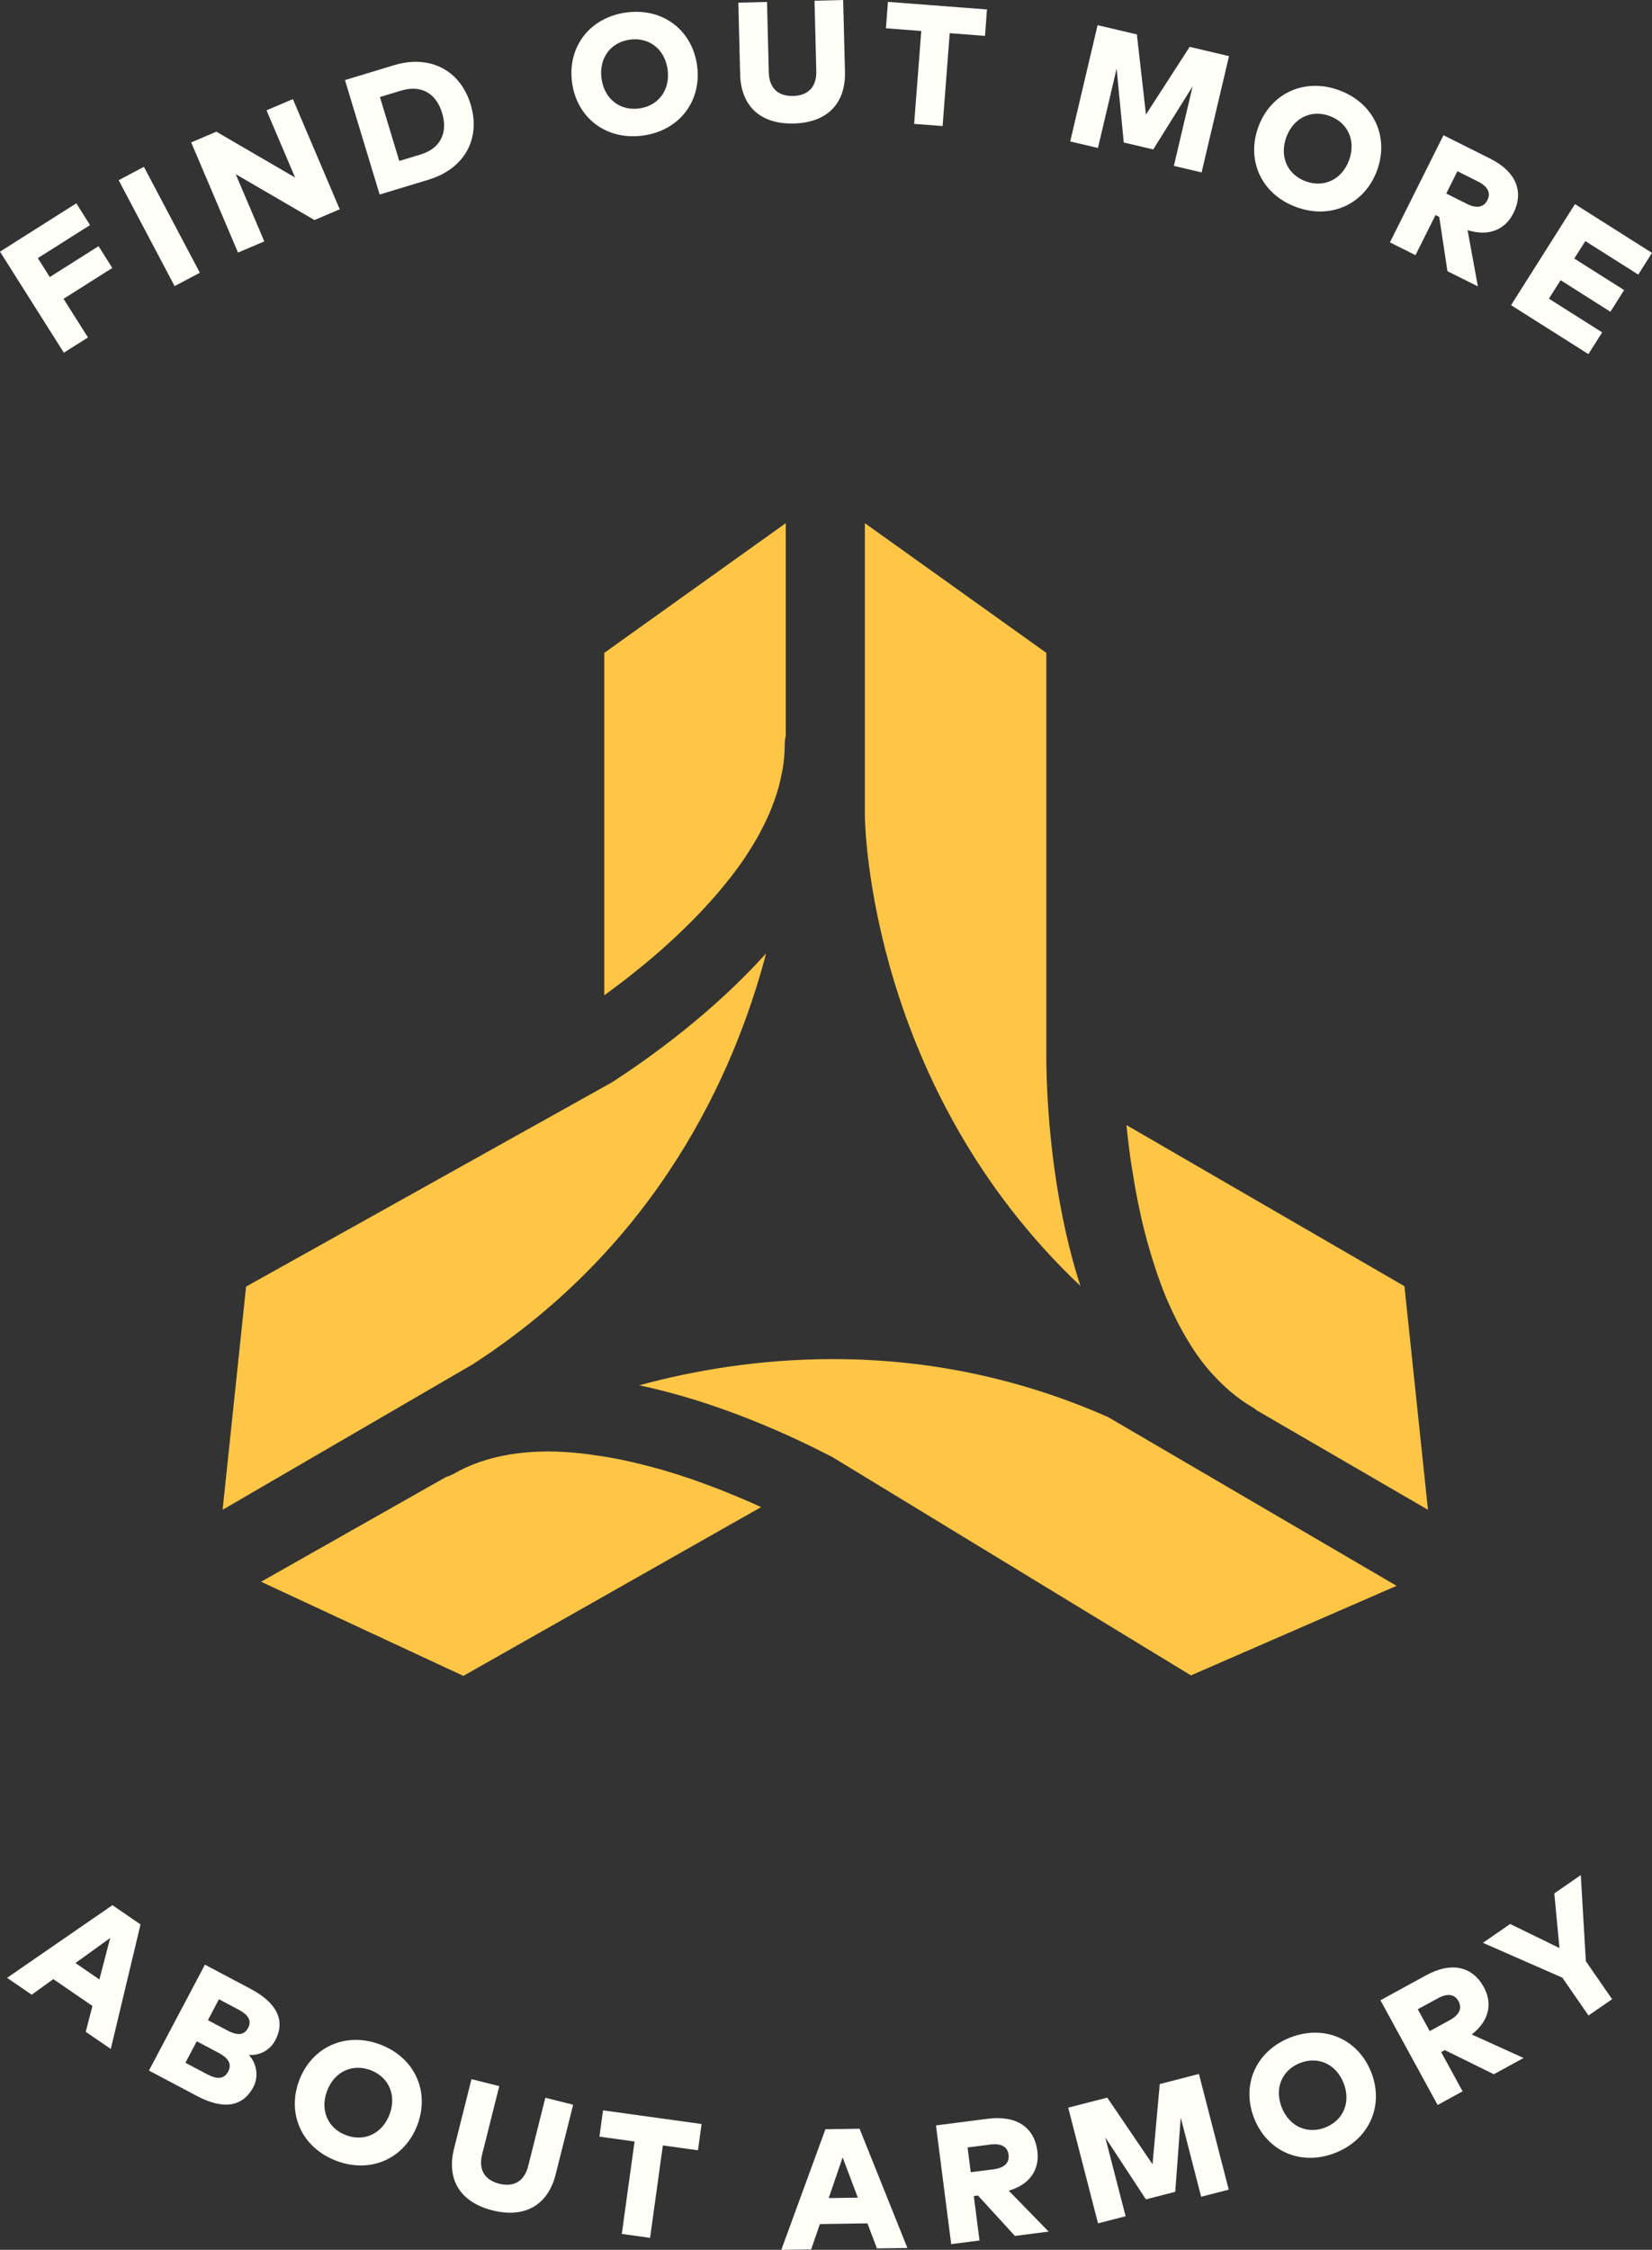
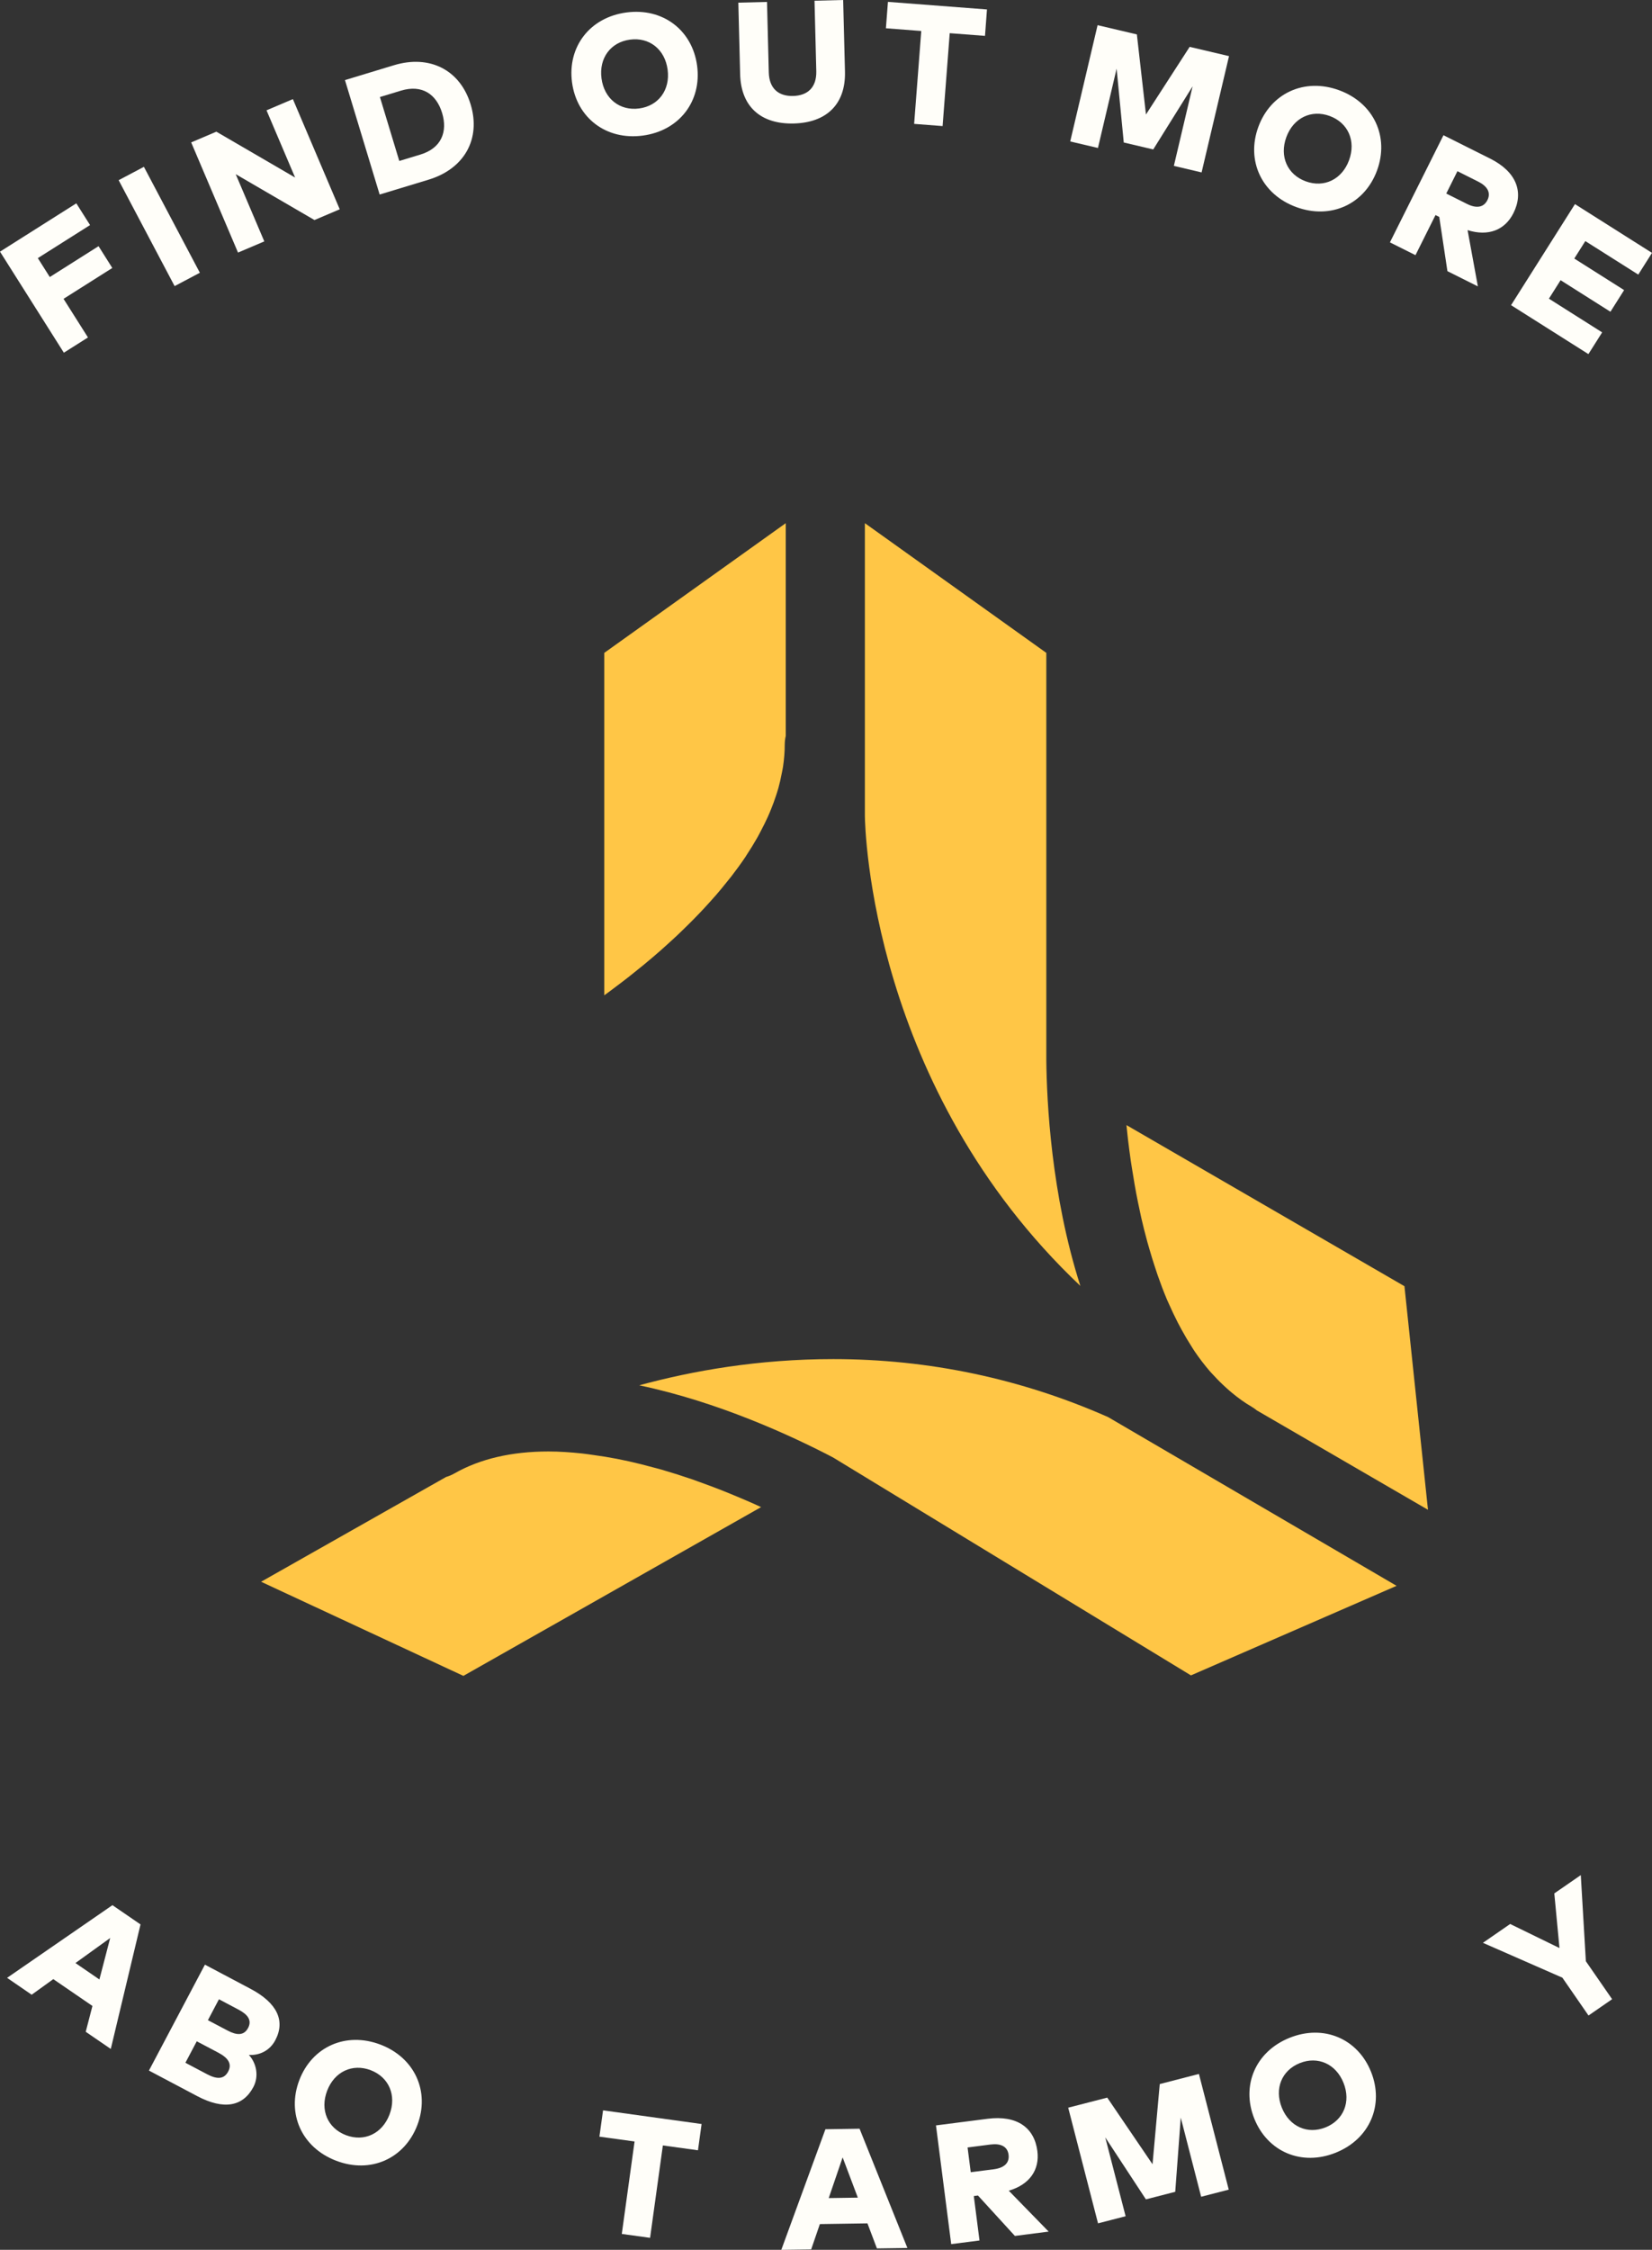
<svg xmlns="http://www.w3.org/2000/svg" version="1.1" id="Layer_1" x="0px" y="0px" width="122.889px" height="167.265px" viewBox="0 0 122.889 167.265" enable-background="new 0 0 122.889 167.265" xml:space="preserve">
  <rect x="0" y="0" width="122.889" height="167.265" fill="#333333" stroke="none" />
  <g>
    <g>
      <g>
        <path fill="#FFC646" d="M45.591,73.524c0.229-0.17,0.467-0.351,0.708-0.535c0.143-0.109,0.283-0.217,0.428-0.33     c0.269-0.21,0.546-0.434,0.825-0.661c0.122-0.099,0.242-0.195,0.367-0.297c0.403-0.333,0.811-0.679,1.222-1.04     c0.075-0.065,0.149-0.136,0.224-0.201c0.337-0.3,0.674-0.607,1.014-0.925c0.141-0.133,0.282-0.272,0.424-0.408     c0.273-0.264,0.544-0.531,0.813-0.805c0.155-0.157,0.311-0.318,0.464-0.479c0.256-0.269,0.507-0.542,0.757-0.82     c0.149-0.167,0.298-0.332,0.445-0.501c0.263-0.305,0.52-0.617,0.77-0.932c0.118-0.147,0.24-0.291,0.356-0.441     c0.358-0.464,0.704-0.937,1.028-1.419c0.035-0.05,0.064-0.104,0.099-0.157c0.284-0.429,0.552-0.866,0.803-1.307     c0.095-0.166,0.178-0.335,0.267-0.502c0.178-0.336,0.348-0.676,0.503-1.017c0.087-0.191,0.167-0.385,0.246-0.579     c0.134-0.33,0.257-0.662,0.366-0.996c0.064-0.197,0.128-0.392,0.184-0.589c0.1-0.358,0.178-0.718,0.247-1.079     c0.033-0.171,0.074-0.343,0.099-0.517c0.076-0.533,0.126-1.069,0.124-1.608v-0.002c0-0.23,0.027-0.453,0.077-0.667V38.895     l-13.5,9.643v25.458c0.081-0.059,0.157-0.113,0.24-0.174C45.322,73.726,45.457,73.626,45.591,73.524z" />
      </g>
      <g>
        <path fill="#FFC646" d="M83.795,83.646c0.021,0.192,0.037,0.381,0.061,0.58c0.019,0.174,0.037,0.348,0.058,0.529     c0.06,0.506,0.128,1.022,0.205,1.561c0.022,0.162,0.052,0.331,0.077,0.492c0.064,0.414,0.133,0.832,0.207,1.258     c0.037,0.211,0.074,0.418,0.113,0.629c0.091,0.48,0.192,0.969,0.3,1.461c0.026,0.125,0.052,0.248,0.079,0.373     c0.137,0.596,0.289,1.199,0.453,1.799c0.054,0.191,0.109,0.377,0.163,0.567c0.13,0.455,0.271,0.902,0.42,1.354     c0.062,0.19,0.124,0.381,0.19,0.571c0.209,0.596,0.432,1.191,0.676,1.771c0.047,0.107,0.098,0.212,0.143,0.319     c0.212,0.483,0.438,0.955,0.676,1.422c0.09,0.174,0.184,0.349,0.279,0.522c0.238,0.438,0.49,0.86,0.754,1.271     c0.077,0.119,0.147,0.244,0.227,0.355c0.342,0.504,0.705,0.977,1.09,1.428c0.102,0.12,0.211,0.228,0.316,0.343     c0.309,0.34,0.633,0.658,0.971,0.96c0.131,0.116,0.261,0.236,0.397,0.344c0.455,0.373,0.929,0.725,1.439,1.018l0.005,0.004l0,0     c0.143,0.083,0.275,0.175,0.396,0.277l12.734,7.391l-1.75-16.622L83.795,83.646z" />
      </g>
      <g>
        <path fill="#FFC646" d="M77.833,78.809v-0.248V48.538l-13.497-9.643v21.754c0.011,0.936,0.447,20.216,16.03,34.952     C78.194,88.839,77.862,81.854,77.833,78.809z" />
      </g>
      <g>
-         <path fill="#FFC646" d="M56.991,70.878c-3.96,4.403-8.654,7.77-11.471,9.59L18.306,95.652l-1.746,16.592l18.606-10.816     C48.926,92.535,54.63,79.839,56.991,70.878z" />
-       </g>
+         </g>
      <g>
        <path fill="#FFC646" d="M55.75,111.656c-0.428-0.186-0.881-0.377-1.351-0.57c-0.223-0.091-0.442-0.182-0.672-0.273     c-0.565-0.223-1.154-0.442-1.76-0.658c-0.147-0.054-0.286-0.107-0.437-0.16c-0.751-0.257-1.534-0.506-2.33-0.738     c-0.209-0.061-0.424-0.111-0.635-0.169c-0.602-0.165-1.21-0.318-1.827-0.455c-0.279-0.062-0.561-0.116-0.842-0.174     c-0.59-0.115-1.182-0.211-1.775-0.29c-0.267-0.037-0.532-0.078-0.796-0.107c-0.846-0.09-1.69-0.152-2.522-0.152     c-2.739,0-5.091,0.546-6.988,1.626l-0.009,0.004c-0.201,0.116-0.407,0.203-0.621,0.265l-13.763,7.791l15.048,6.998l22.146-12.547     c-0.105-0.045-0.194-0.09-0.304-0.141C56.13,111.822,55.938,111.739,55.75,111.656z" />
      </g>
      <g>
        <path fill="#FFC646" d="M61.983,101.042c-5.555,0-10.468,0.869-14.431,1.949c5.857,1.232,11.243,3.707,14.421,5.367     l26.619,16.199l15.297-6.658L82.43,105.354C75.965,102.496,69.086,101.042,61.983,101.042z" />
      </g>
    </g>
    <g>
      <g>
        <path fill="#FFFEF9" d="M8.354,19.923l-3.627,2.294l1.817,2.871L4.75,26.222L0,18.709l5.677-3.592l1.022,1.616L2.814,19.19     l0.89,1.406l3.627-2.294L8.354,19.923z" />
        <path fill="#FFFEF9" d="M14.867,20.278l-1.878,0.993l-4.163-7.875l1.879-0.993L14.867,20.278z" />
        <path fill="#FFFEF9" d="M25.272,15.559l-1.879,0.8l-5.859-3.41l2.127,4.998l-1.955,0.831l-3.484-8.191l1.872-0.797l5.859,3.409     l-2.127-4.997l1.961-0.834L25.272,15.559z" />
        <path fill="#FFFEF9" d="M29.302,4.85c2.661-0.807,4.931,0.35,5.708,2.914c0.778,2.565-0.468,4.788-3.128,5.594l-3.641,1.104     l-2.58-8.508L29.302,4.85z M28.262,7.215l1.44,4.752l1.568-0.475c1.581-0.479,2.036-1.712,1.62-3.086     c-0.422-1.392-1.481-2.146-3.062-1.667L28.262,7.215z" />
        <path fill="#FFFEF9" d="M51.856,4.884c0.352,2.635-1.318,4.834-4.043,5.197c-2.723,0.363-4.91-1.321-5.261-3.957     C42.2,3.489,43.87,1.291,46.595,0.928C49.317,0.564,51.504,2.249,51.856,4.884z M44.745,5.833     c0.203,1.512,1.364,2.422,2.799,2.231c1.438-0.191,2.32-1.375,2.119-2.887c-0.203-1.514-1.364-2.424-2.799-2.231     C45.426,3.137,44.544,4.319,44.745,5.833z" />
        <path fill="#FFFEF9" d="M62.856,5.317c0.062,2.439-1.38,3.802-3.806,3.864c-2.427,0.061-3.931-1.226-3.993-3.665l-0.134-5.318     l2.133-0.054l0.132,5.235c0.031,1.223,0.747,1.784,1.81,1.756c1.07-0.027,1.754-0.624,1.724-1.846l-0.132-5.236L62.721,0     L62.856,5.317z" />
        <path fill="#FFFEF9" d="M73.272,2.667l-2.624-0.2l-0.53,6.906L68.001,9.21l0.53-6.906l-2.63-0.202l0.151-1.963l7.367,0.564     L73.272,2.667z" />
        <path fill="#FFFEF9" d="M89.384,12.819l-2.063-0.486l1.395-5.915l-2.929,4.692l-2.193-0.516l-0.531-5.489l-1.389,5.896     l-2.063-0.485l2.036-8.645l2.922,0.688l0.677,5.953l3.25-5.028l2.928,0.689L89.384,12.819z" />
        <path fill="#FFFEF9" d="M102.435,12.674c-0.919,2.5-3.427,3.669-6.011,2.72s-3.736-3.465-2.817-5.964     c0.919-2.5,3.427-3.669,6.011-2.72C102.202,7.66,103.354,10.175,102.435,12.674z M95.688,10.195     c-0.527,1.436,0.077,2.785,1.44,3.285c1.364,0.502,2.698-0.135,3.226-1.57c0.527-1.436-0.076-2.785-1.44-3.286     S96.215,8.76,95.688,10.195z" />
        <path fill="#FFFEF9" d="M110.841,11.787c1.97,0.984,2.526,2.486,1.741,4.057c-0.633,1.262-1.872,1.752-3.412,1.265l0.766,4.183     l-2.265-1.133l-0.608-4.031l-0.279-0.139l-1.489,2.981l-1.901-0.951l3.982-7.965L110.841,11.787z M108.415,12.728l-0.83,1.661     l1.541,0.772c0.684,0.341,1.238,0.283,1.521-0.286c0.283-0.562-0.02-1.041-0.691-1.375L108.415,12.728z" />
        <path fill="#FFFEF9" d="M118.159,26.326l-5.754-3.638l4.753-7.513l5.731,3.626l-1.021,1.614l-3.939-2.491l-0.821,1.298     l3.707,2.345l-1.018,1.61l-3.707-2.346l-0.869,1.374l3.96,2.505L118.159,26.326z" />
      </g>
    </g>
    <g>
      <g>
        <path fill="#FFFEF9" d="M8.241,152.33l-1.864-1.276l0.499-1.921l-2.911-1.994l-1.609,1.159l-1.829-1.255l7.837-5.403l2.089,1.432     L8.241,152.33z M5.613,145.943l1.781,1.221l0.803-3.083L5.613,145.943z" />
        <path fill="#FFFEF9" d="M18.629,147.855c1.992,1.051,2.613,2.381,1.849,3.827c-0.409,0.776-1.187,1.142-1.965,1.091     c0.567,0.615,0.759,1.582,0.335,2.387c-0.764,1.446-2.189,1.729-4.186,0.672l-3.583-1.895l4.165-7.874L18.629,147.855z      M14.636,151.761l-0.844,1.596l1.607,0.849c0.727,0.386,1.262,0.394,1.575-0.196c0.302-0.572-0.004-1.016-0.728-1.4     L14.636,151.761z M16.287,148.636l-0.821,1.555l1.463,0.771c0.674,0.357,1.218,0.393,1.526-0.193     c0.304-0.572-0.031-1.004-0.705-1.359L16.287,148.636z" />
        <path fill="#FFFEF9" d="M31.044,157.994c-0.948,2.485-3.463,3.628-6.033,2.648c-2.57-0.979-3.693-3.502-2.748-5.989     s3.463-3.624,6.033-2.648C30.867,152.984,31.99,155.507,31.044,157.994z M24.333,155.441c-0.542,1.428,0.045,2.783,1.403,3.299     c1.355,0.514,2.694-0.106,3.238-1.533c0.544-1.428-0.045-2.781-1.4-3.299C26.216,153.393,24.877,154.013,24.333,155.441z" />
-         <path fill="#FFFEF9" d="M41.341,161.634c-0.593,2.361-2.35,3.289-4.703,2.697c-2.352-0.592-3.455-2.234-2.861-4.6l1.295-5.156     l2.069,0.52l-1.277,5.078c-0.297,1.183,0.243,1.916,1.272,2.176c1.037,0.261,1.858-0.133,2.156-1.315l1.275-5.077l2.069,0.521     L41.341,161.634z" />
        <path fill="#FFFEF9" d="M51.92,159.863l-2.611-0.36l-0.951,6.869l-2.104-0.29l0.95-6.873l-2.615-0.359l0.271-1.955l7.331,1.016     L51.92,159.863z" />
        <path fill="#FFFEF9" d="M67.499,167.125l-2.267,0.033l-0.704-1.861l-3.54,0.053l-0.647,1.883l-2.222,0.033l3.282-8.967     l2.541-0.039L67.499,167.125z M61.647,163.417l2.165-0.033l-1.13-2.992L61.647,163.417z" />
        <path fill="#FFFEF9" d="M73.465,157.521c2.182-0.28,3.48,0.657,3.702,2.396c0.18,1.401-0.575,2.497-2.127,2.95l2.967,3.041     l-2.511,0.323l-2.748-3.005l-0.309,0.04l0.424,3.304l-2.105,0.27l-1.133-8.826L73.465,157.521z M71.976,159.654l0.235,1.839     l1.709-0.218c0.756-0.097,1.186-0.453,1.105-1.084c-0.081-0.623-0.598-0.852-1.341-0.757L71.976,159.654z" />
        <path fill="#FFFEF9" d="M91.404,162.789l-2.053,0.529l-1.517-5.885l-0.411,5.517l-2.181,0.562l-3.025-4.609l1.515,5.863     l-2.052,0.53l-2.219-8.6l2.905-0.748l3.368,4.954l0.538-5.962l2.913-0.752L91.404,162.789z" />
        <path fill="#FFFEF9" d="M101.988,154.028c0.987,2.462-0.087,4.995-2.627,6.015c-2.543,1.02-5.069-0.07-6.056-2.53     c-0.987-2.458,0.086-4.994,2.627-6.013C98.475,150.48,101.001,151.57,101.988,154.028z M95.351,156.691     c0.566,1.412,1.911,2.007,3.255,1.469c1.34-0.538,1.9-1.896,1.336-3.309c-0.566-1.412-1.911-2.006-3.254-1.469     C95.346,153.921,94.786,155.278,95.351,156.691z" />
-         <path fill="#FFFEF9" d="M106.075,146.859c1.924-1.051,3.469-0.653,4.307,0.879c0.676,1.236,0.371,2.529-0.903,3.514l3.858,1.748     l-2.214,1.211l-3.644-1.795l-0.273,0.149l1.594,2.915l-1.857,1.015l-4.255-7.784L106.075,146.859z M105.465,149.378l0.889,1.625     l1.506-0.823c0.666-0.364,0.936-0.853,0.631-1.407c-0.3-0.55-0.862-0.575-1.519-0.217L105.465,149.378z" />
        <path fill="#FFFEF9" d="M117.969,145.808l1.953,2.822l-1.756,1.214l-1.944-2.813l-5.911-2.592l2.027-1.4l3.668,1.789     l-0.385-4.062l1.971-1.361L117.969,145.808z" />
      </g>
    </g>
  </g>
  <g>
    <g>
      <path fill="#FFC646" d="M420.254,96.375c-2.373,5.255-2.855,10.067-0.922,12.437c1.987,2.463,7.505,1.252,18.246-12.763    c0.678-1.2,4.014,2.21,2.952,3.669c-3.727,5.034-8.857,12.801-14.23,24.844c-0.528,1.235-4.353-1.271-3.579-2.96    c2.275-4.812,3.729-7.79,5.08-10.38c-4.401,2.412-8.904,2.16-12.676-3.301c-2.228-3.225-1.306-8.741,0.674-13.78    c-3.626-3.392-3.143-9.516-0.627-13.566c3.195-5.152,8.902-5.162,7.357-3.773c-3.633,3.382-8.273,10.454-5.42,14.463    c0.771-1.54,1.548-2.889,2.371-4.094c4.158-5.928,12.338-13.228,19.45-13.312c4.02-0.063,8.422,2.272,6.729,7.199    c-2.179,6.403-8.034,12.421-14.615,14.363C426.497,96.728,422.917,96.916,420.254,96.375z M421.608,93.691    c3.973,0.566,8.954-1.389,12.485-4.041c3.339-2.545,7.601-7.175,7.987-11.26c0.434-4.667-7.646,0.934-10.602,3.363    C427.271,85.265,423.932,89.553,421.608,93.691z" />
      <path fill="#FFC646" d="M455.209,86.365c3.729,2.469,3.874,3.766,2.663,6.974c-1.697,4.349-4.84,7.465-8.275,8.372    c-1.257,0.306-2.662-0.733-3.485-1.463c-0.727,2.167-0.68,4.341,0.244,4.92c2.514,1.564,9.383-1.653,14.517-9.469    c0.485-0.751,2.999,1.003,1.062,4.105c-3.145,5.101-11.371,10.664-17.273,7.052c-1.883-1.112-2.953-2.218-2.953-5.072    c0-5.13,6.098-14.304,10.5-15.745C452.986,85.804,454.196,85.644,455.209,86.365z M447.225,99.122    c0.729,0.353,2.756-1.495,4.548-3.72c2.374-2.934,3.39-5.646,3.003-5.914c-0.438-0.321-3.053,1.801-5.953,6.069    C447.567,97.363,446.79,98.904,447.225,99.122z" />
      <path fill="#FFC646" d="M475.398,89.517c-0.774,0.041-3.241,0.267-5.181,0.365c-2.08,2.92-4.113,5.879-4.641,6.585    c-2.033,2.913-3.921,7.077-2.957,7.897c1.357,1.141,6.1,0.648,12.39-8.294c0.628-0.905,3.147,0.897,1.163,3.857    c-4.695,6.975-12.483,8.445-14.517,6.618c-5.469-4.845-2.08-9.09,1.019-13.652c0.482-0.705,1.256-1.76,2.126-3.015    c-3.579,0.185-3.485-3.106-2.321-3.168c1.595-0.085,1.545-0.179,4.836-0.305c2.127-2.966,4.214-5.787,4.355-5.986    c1.115-1.318,3.824,1.637,3.291,2.584c-0.29,0.5-1.158,1.756-2.274,3.364C475.637,86.312,478.592,89.349,475.398,89.517z" />
-       <path fill="#FFC646" d="M496.459,94.896c-1.98,2.912-3.771,7.07-2.854,7.847c1.402,1.086,6.873-4.958,9.39-8.673    c0.581-0.852,2.854,1.305,1.065,4.061c-4.504,7.009-9.295,8.566-11.372,6.789c-5.474-4.747-2.181-8.984,0.87-13.546    c1.838-2.759,3.918-5.097,4.111-5.394c1.018-1.168,3.34,2.05,2.809,3.049C499.605,90.572,497.477,93.441,496.459,94.896z     M506.431,80.922c-0.969,1.55-2.71,2.174-3.872,1.458c-1.21-0.661-1.357-2.49-0.387-3.996c0.918-1.548,2.662-2.171,3.872-1.508    C507.206,77.59,507.398,79.419,506.431,80.922z" />
      <path fill="#FFC646" d="M508.662,84.046c0.921-1.403,3.968,1.342,2.758,3.777c-1.21,2.482-3.724,6.922-5.708,10.312    c4.934-5,10.496-10.951,13.841-14.709c0.917-1.163,5.033,0.657,3.727,2.515c-2.371,3.415-6.634,9.54-8.327,13.114    c-0.674,1.489-1.305,2.828-0.821,3.24c0.534,0.455,5.562-2.954,9.917-9.521c0.686-1.053,2.764,1.449,1.119,4.052    c-6.053,9.32-12.924,9.342-14.326,4.771c-0.483-1.716,0.485-4.771,1.504-6.712c0.141-0.248,0.285-0.497,0.433-0.745    c-4.162,4.378-8.904,8.981-11.128,10.938c-0.874,0.722-4.455-0.976-3.729-2.42C498.985,100.574,507.547,85.75,508.662,84.046z" />
      <path fill="#FFC646" d="M580.303,71.291c-5.035,0.696-9.732,1.285-14.523,2.404c0.729,0.352,1.119,1.008,0.49,2.105    c-5.564,9.338-11.521,19.623-17.521,29.762c-0.68,1.247-4.74-0.962-4.063-2.111l17.083-28.67    c-2.422,0.755-4.889,1.658-7.454,2.858c-11.517,5.197-14.226,9.312-13.548,10.095c0.82,0.83,9.438-5.526,10.842-6.666    c1.4-1.233,2.319,2.638-1.212,5.826c-1.403,1.283-7.552,5.037-11.47,2.777c-3.34-1.904-0.725-6.399,2.372-9.03    c10.743-9.174,26.709-12.284,35.853-13.346C578.559,67.17,582.235,71.045,580.303,71.291z" />
      <path fill="#FFC646" d="M585.976,93.544c-1.745,2.707-6.147,6.469-9.198,2.951c-1.111,1.607-2.418,3.175-3.625,4.014    c-3.731,2.71-6.389,1.156-7.209,0.521c-0.823-0.586-3.345-1.566-3.098-4.822c0.529-6.416,5.077-11.736,7.256-13.785    c2.228-2.052,3.873-2.284,5.66-1.36c5.179,2.678,5.23,5.483,3.533,10.702c-0.193,0.494-0.438,1.088-0.77,1.733    c0.191,0.524,0.434,0.993,0.77,1.123c1.018,0.333,3.049-1.032,5.566-5.181C585.249,88.745,587.864,90.494,585.976,93.544z     M573.924,92.87c0.192-0.3,0.387-0.649,0.629-1.051c-0.676-1.899-1.307-4.479-0.967-6.482c-1.209,1.032-2.662,2.657-4.111,5.104    c-1.988,3.251-3.293,7.868-2.134,8.677C568.65,100.067,572.33,95.373,573.924,92.87z" />
      <path fill="#FFC646" d="M596.723,97.771c1.312,0.854,6.34-5.169,8.807-8.879c0.631-0.904,2.905,1.3,1.118,4.053    c-4.502,6.965-9.003,8.311-11.274,6.787c-1.064-0.719-1.695-1.604-2.083-2.648c-2.808,3.049-6.048,5.105-8.956,2.5    c-2.9-2.51-1.64-7.174,2.087-12.835c2.608-4.058,3.771-5.521,4.69-6.443c1.449-1.431,4.113,1.475,3.391,2.629    c-1.311,1.862-5.229,7.438-5.229,7.438c-2.03,3.011-4.062,6.842-3.534,7.542c0.437,0.556,2.857-0.732,7.699-7.034l7.398-11.13    c1.31-0.99,4.307,1.465,3.68,2.369c-0.244,0.354-2.127,2.87-3.968,5.728C599.385,89.648,594.79,96.519,596.723,97.771z" />
      <path fill="#FFC646" d="M615.415,85.083c1.451-2.641,1.74-3.48,1.547-3.663c-0.383-0.366-2.711,1.449-5.709,5.672    c-3.143,4.52-4.018,8.583-2.421,9.612c2.467,1.565,9.39-1.704,14.47-9.519c0.534-0.755,3.002,1.053,1.163,4.053    c-3.146,5.149-11.47,10.666-17.425,7.107c-1.545-0.889-2.85-2.028-2.85-4.883c0-5.227,6.335-14.562,10.689-15.95    c0.73-0.281,1.745-0.188,2.275,0.314c3.342,3.021,3.918,4.054,2.763,7.118c-0.679,1.584-1.358,2.826-2.858,4.406    C616.385,90.112,614.111,87.427,615.415,85.083z" />
      <path fill="#FFC646" d="M642.332,63.296c0.917,1.262,0.679,2.821,0.095,4.062c-0.723,1.44-6.677,10.272-12.916,17.614    c-1.552,2.695-3.003,5.238-4.168,7.382c5.086-5.057,10.938-11.27,14.422-15.226c0.293-0.356,0.631-0.324,0.822-0.382    c1.019-0.054,4.02,1.145,2.857,2.899c-2.275,3.459-6.631,9.497-8.274,13.113c-0.677,1.486-1.304,2.828-0.823,3.238    c0.484,0.457,5.519-2.953,9.873-9.52c0.678-1.051,2.756,1.452,1.111,4.006c-6.05,9.318-12.871,9.385-14.276,4.816    c-0.532-1.766,0.483-4.77,1.501-6.711c0.096-0.249,0.238-0.497,0.387-0.746c-4.015,4.18-8.66,8.392-10.693,10.626    c-0.393,0.358-0.725,0.57-1.309,0.458c-1.354-0.272-3.338-1.619-2.854-2.564c0.631-1.24,4.02-6.887,6.679-11.769    c1.648-2.99,11.422-18.648,14.664-22.351C639.959,61.631,641.215,61.81,642.332,63.296z" />
      <path fill="#FFC646" d="M643.695,97.828c0.921-1.502,2.659-2.172,3.874-1.461c1.16,0.663,1.353,2.492,0.387,3.996    c-0.971,1.552-2.711,2.174-3.872,1.51C642.918,101.158,642.731,99.331,643.695,97.828z M664.355,62.434    c0.681-1.196,5.04,2.012,3.339,4.81c-5.807,9.838-10.402,16.61-16.16,25.817c-0.725,1.203-4.401-1.607-2.755-4.304L664.355,62.434    z" />
    </g>
    <g>
      <path fill="#FFFEF9" d="M446.61,48.384h9.087v-7.067h2.716v16.827h-2.716v-7.187h-9.087v7.187h-2.716V41.316h2.716V48.384z" />
      <path fill="#FFFEF9" d="M473.703,58.143h-2.511V56.76c-0.793,1.023-1.982,1.683-3.617,1.683c-3.223,0-5.757-2.536-5.757-6.057    c0-3.521,2.534-6.058,5.757-6.058c1.635,0,2.824,0.673,3.617,1.694v-1.393h2.511V58.143z M464.402,52.386    c0,2.019,1.308,3.69,3.474,3.69c2.08,0,3.473-1.586,3.473-3.69c0-2.103-1.393-3.69-3.473-3.69    C465.709,48.696,464.402,50.366,464.402,52.386z" />
      <path fill="#FFFEF9" d="M483.545,58.143h-2.98l-4.627-11.514h2.738l3.403,8.906l3.399-8.906h2.67L483.545,58.143z" />
-       <path fill="#FFFEF9" d="M500.611,52.374c0,0.325-0.024,0.648-0.047,0.937h-8.511c0.338,2.068,1.791,2.934,3.426,2.934    c1.154,0,2.379-0.458,3.328-1.215l1.25,1.792c-1.404,1.201-2.992,1.622-4.734,1.622c-3.45,0-5.889-2.403-5.889-6.057    c0-3.605,2.342-6.058,5.731-6.058C498.387,46.328,500.598,48.78,500.611,52.374z M492.065,51.4h5.973    c-0.273-1.79-1.32-2.836-2.92-2.836C493.327,48.564,492.331,49.718,492.065,51.4z" />
      <path fill="#FFFEF9" d="M527.213,49.73c0,2.188-0.698,4.123-1.899,5.613l2.093,2.8h-3.188l-0.816-1.083    c-1.396,0.89-3.1,1.396-5,1.396c-5.168,0-8.811-3.703-8.811-8.726c0-5.023,3.643-8.727,8.811-8.727    C523.573,41.003,527.213,44.707,527.213,49.73z M512.442,49.73c0,3.63,2.523,6.117,5.961,6.117c1.273,0,2.416-0.337,3.365-0.961    l-3.473-4.615h3.243l2.008,2.705c0.519-0.914,0.818-2.007,0.818-3.245c0-3.631-2.523-6.118-5.962-6.118    C514.965,43.612,512.442,46.099,512.442,49.73z" />
      <path fill="#FFFEF9" d="M541.085,53.264c0,3.666-2.644,5.179-5.335,5.179c-2.704,0-5.338-1.514-5.338-5.179v-6.634h2.523v6.406    c0,2.223,1.238,3.041,2.814,3.041c1.574,0,2.812-0.817,2.812-3.041v-6.406h2.523V53.264z" />
      <path fill="#FFFEF9" d="M555.241,52.374c0,0.325-0.023,0.648-0.047,0.937h-8.511c0.338,2.068,1.792,2.934,3.427,2.934    c1.153,0,2.38-0.458,3.327-1.215l1.251,1.792c-1.405,1.201-2.993,1.622-4.736,1.622c-3.449,0-5.889-2.403-5.889-6.057    c0-3.605,2.344-6.058,5.734-6.058C553.018,46.328,555.229,48.78,555.241,52.374z M546.695,51.4h5.974    c-0.277-1.79-1.321-2.836-2.92-2.836C547.957,48.564,546.959,49.718,546.695,51.4z" />
      <path fill="#FFFEF9" d="M566.176,49.514c-0.697-0.434-2.127-0.986-3.558-0.986c-1.37,0-2.177,0.552-2.177,1.371    c0,0.804,0.842,1.033,1.9,1.188l1.188,0.181c2.515,0.361,4.004,1.431,4.004,3.402c0,2.211-1.924,3.761-5.238,3.761    c-1.191,0-3.258-0.229-4.941-1.479l1.165-1.887c0.831,0.637,1.923,1.179,3.8,1.179c1.719,0,2.619-0.542,2.619-1.407    c0-0.648-0.624-1.081-1.996-1.273l-1.201-0.157c-2.549-0.348-3.906-1.525-3.906-3.377c0-2.283,1.826-3.689,4.761-3.689    c1.804,0,3.473,0.444,4.662,1.214L566.176,49.514z" />
      <path fill="#FFFEF9" d="M578.327,48.912h-4.412v5.012c0,1.551,0.818,2.151,1.828,2.151c0.78,0,1.634-0.348,2.318-0.781    l0.999,2.007c-0.927,0.624-2.092,1.141-3.534,1.141c-2.607,0-4.135-1.406-4.135-4.471v-5.06h-2.295v-2.283h2.295v-3.486h2.523    v3.486h4.412V48.912z" />
      <path fill="#FFFEF9" d="M584.409,42.651c0,0.998-0.779,1.754-1.779,1.754c-0.996,0-1.754-0.757-1.754-1.754    s0.758-1.779,1.754-1.779C583.629,40.872,584.409,41.653,584.409,42.651z M583.905,58.143h-2.523V46.629h2.523V58.143z" />
      <path fill="#FFFEF9" d="M599.404,52.386c0,3.45-2.645,6.057-6.202,6.057c-3.559,0-6.189-2.607-6.189-6.057    c0-3.449,2.631-6.058,6.189-6.058C596.759,46.328,599.404,48.937,599.404,52.386z M589.597,52.386c0,2.175,1.55,3.69,3.604,3.69    c2.057,0,3.618-1.515,3.618-3.69s-1.562-3.69-3.618-3.69C591.147,48.696,589.597,50.21,589.597,52.386z" />
      <path fill="#FFFEF9" d="M613.209,50.907v7.236h-2.523v-6.406c0-1.935-0.998-3.017-2.68-3.017c-1.623,0-2.98,1.069-2.98,3.041    v6.382h-2.523V46.629h2.5v1.406c0.924-1.359,2.354-1.707,3.531-1.707C611.276,46.328,613.209,48.215,613.209,50.907z" />
      <path fill="#FFFEF9" d="M624.854,49.514c-0.697-0.434-2.127-0.986-3.559-0.986c-1.369,0-2.176,0.552-2.176,1.371    c0,0.804,0.842,1.033,1.899,1.188l1.192,0.181c2.511,0.361,4,1.431,4,3.402c0,2.211-1.924,3.761-5.239,3.761    c-1.19,0-3.257-0.229-4.94-1.479l1.165-1.887c0.831,0.637,1.923,1.179,3.8,1.179c1.718,0,2.619-0.542,2.619-1.407    c0-0.648-0.625-1.081-1.996-1.273l-1.201-0.157c-2.549-0.348-3.906-1.525-3.906-3.377c0-2.283,1.826-3.689,4.761-3.689    c1.8,0,3.473,0.444,4.662,1.214L624.854,49.514z" />
      <path fill="#FFFEF9" d="M629.493,52.591V48.72h1.068c2.574,0,4.004-0.95,4.004-2.692c0-1.563-1.407-2.452-3.942-2.452    c-0.71,0-1.407,0.06-1.923,0.108l-0.219-2.584c0.615-0.096,1.564-0.167,2.262-0.167c4.219,0,6.634,1.959,6.634,4.988    c0,2.884-1.935,4.675-5.504,5.132l-0.097,1.539H629.493z M632.727,56.328c0,1.13-0.977,2.115-2.092,2.115    c-1.119,0-2.104-0.984-2.104-2.115c0-1.129,0.985-2.091,2.104-2.091C631.75,54.237,632.727,55.199,632.727,56.328z" />
    </g>
  </g>
</svg>